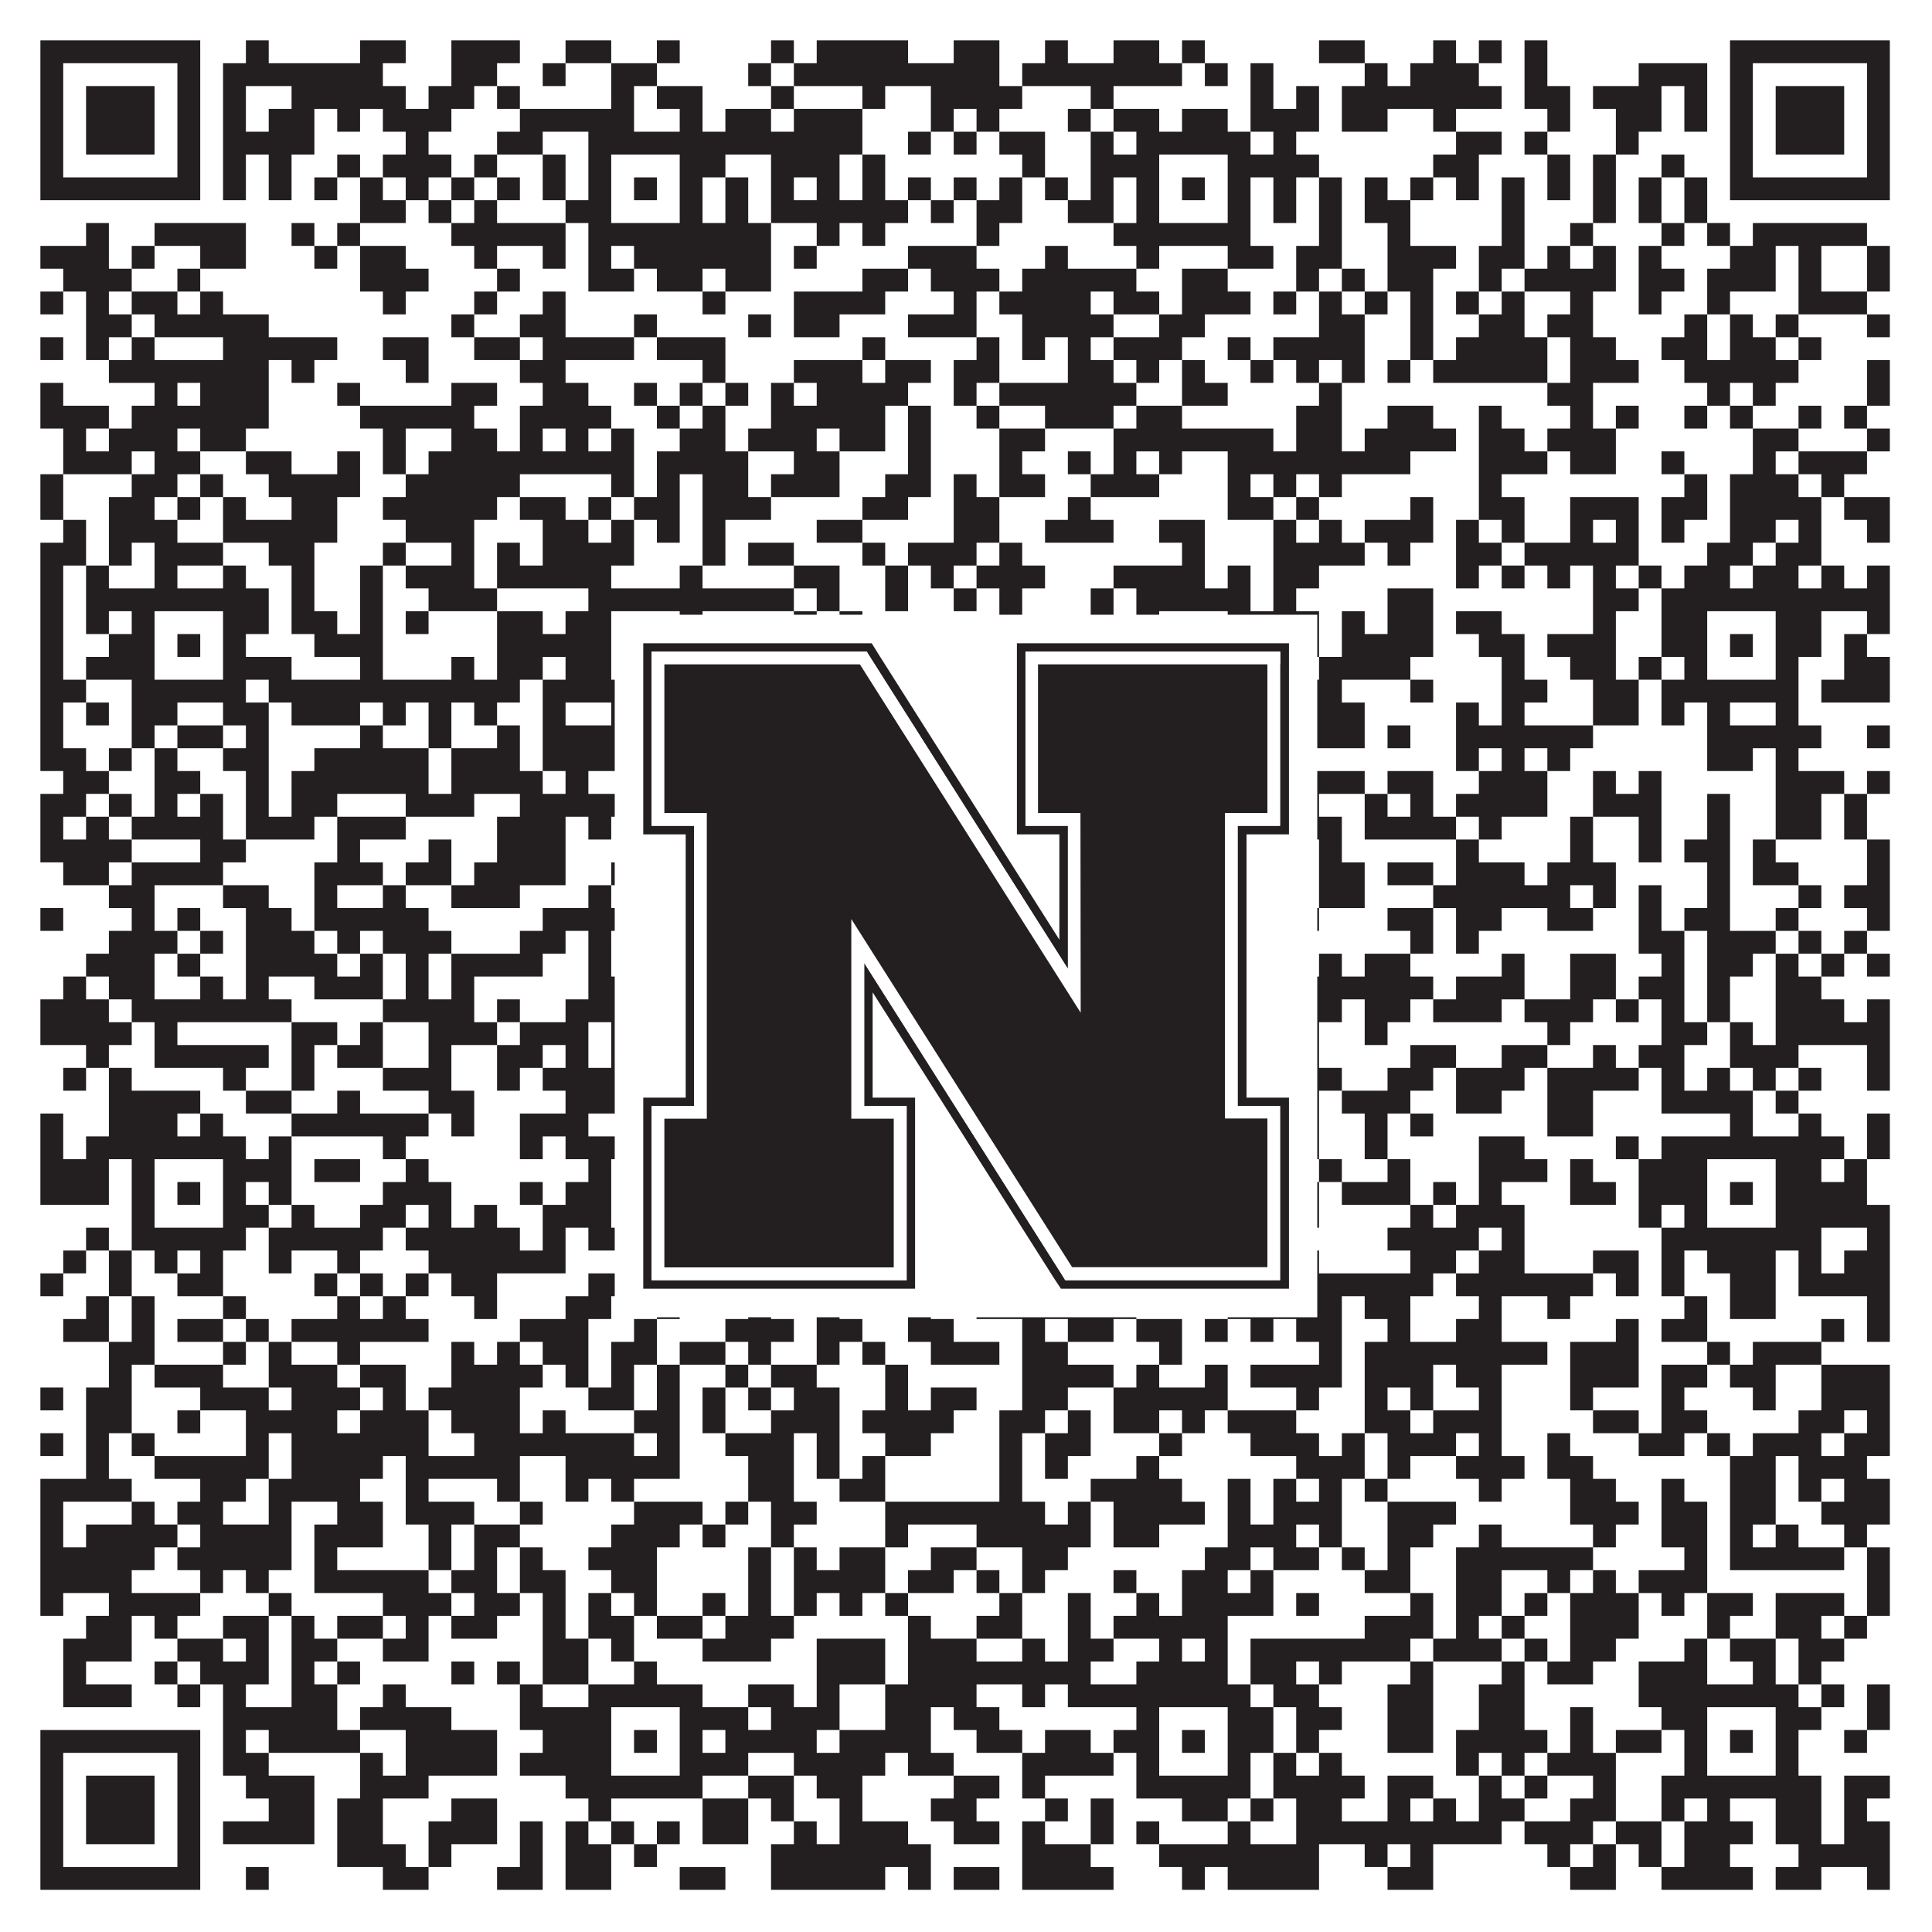
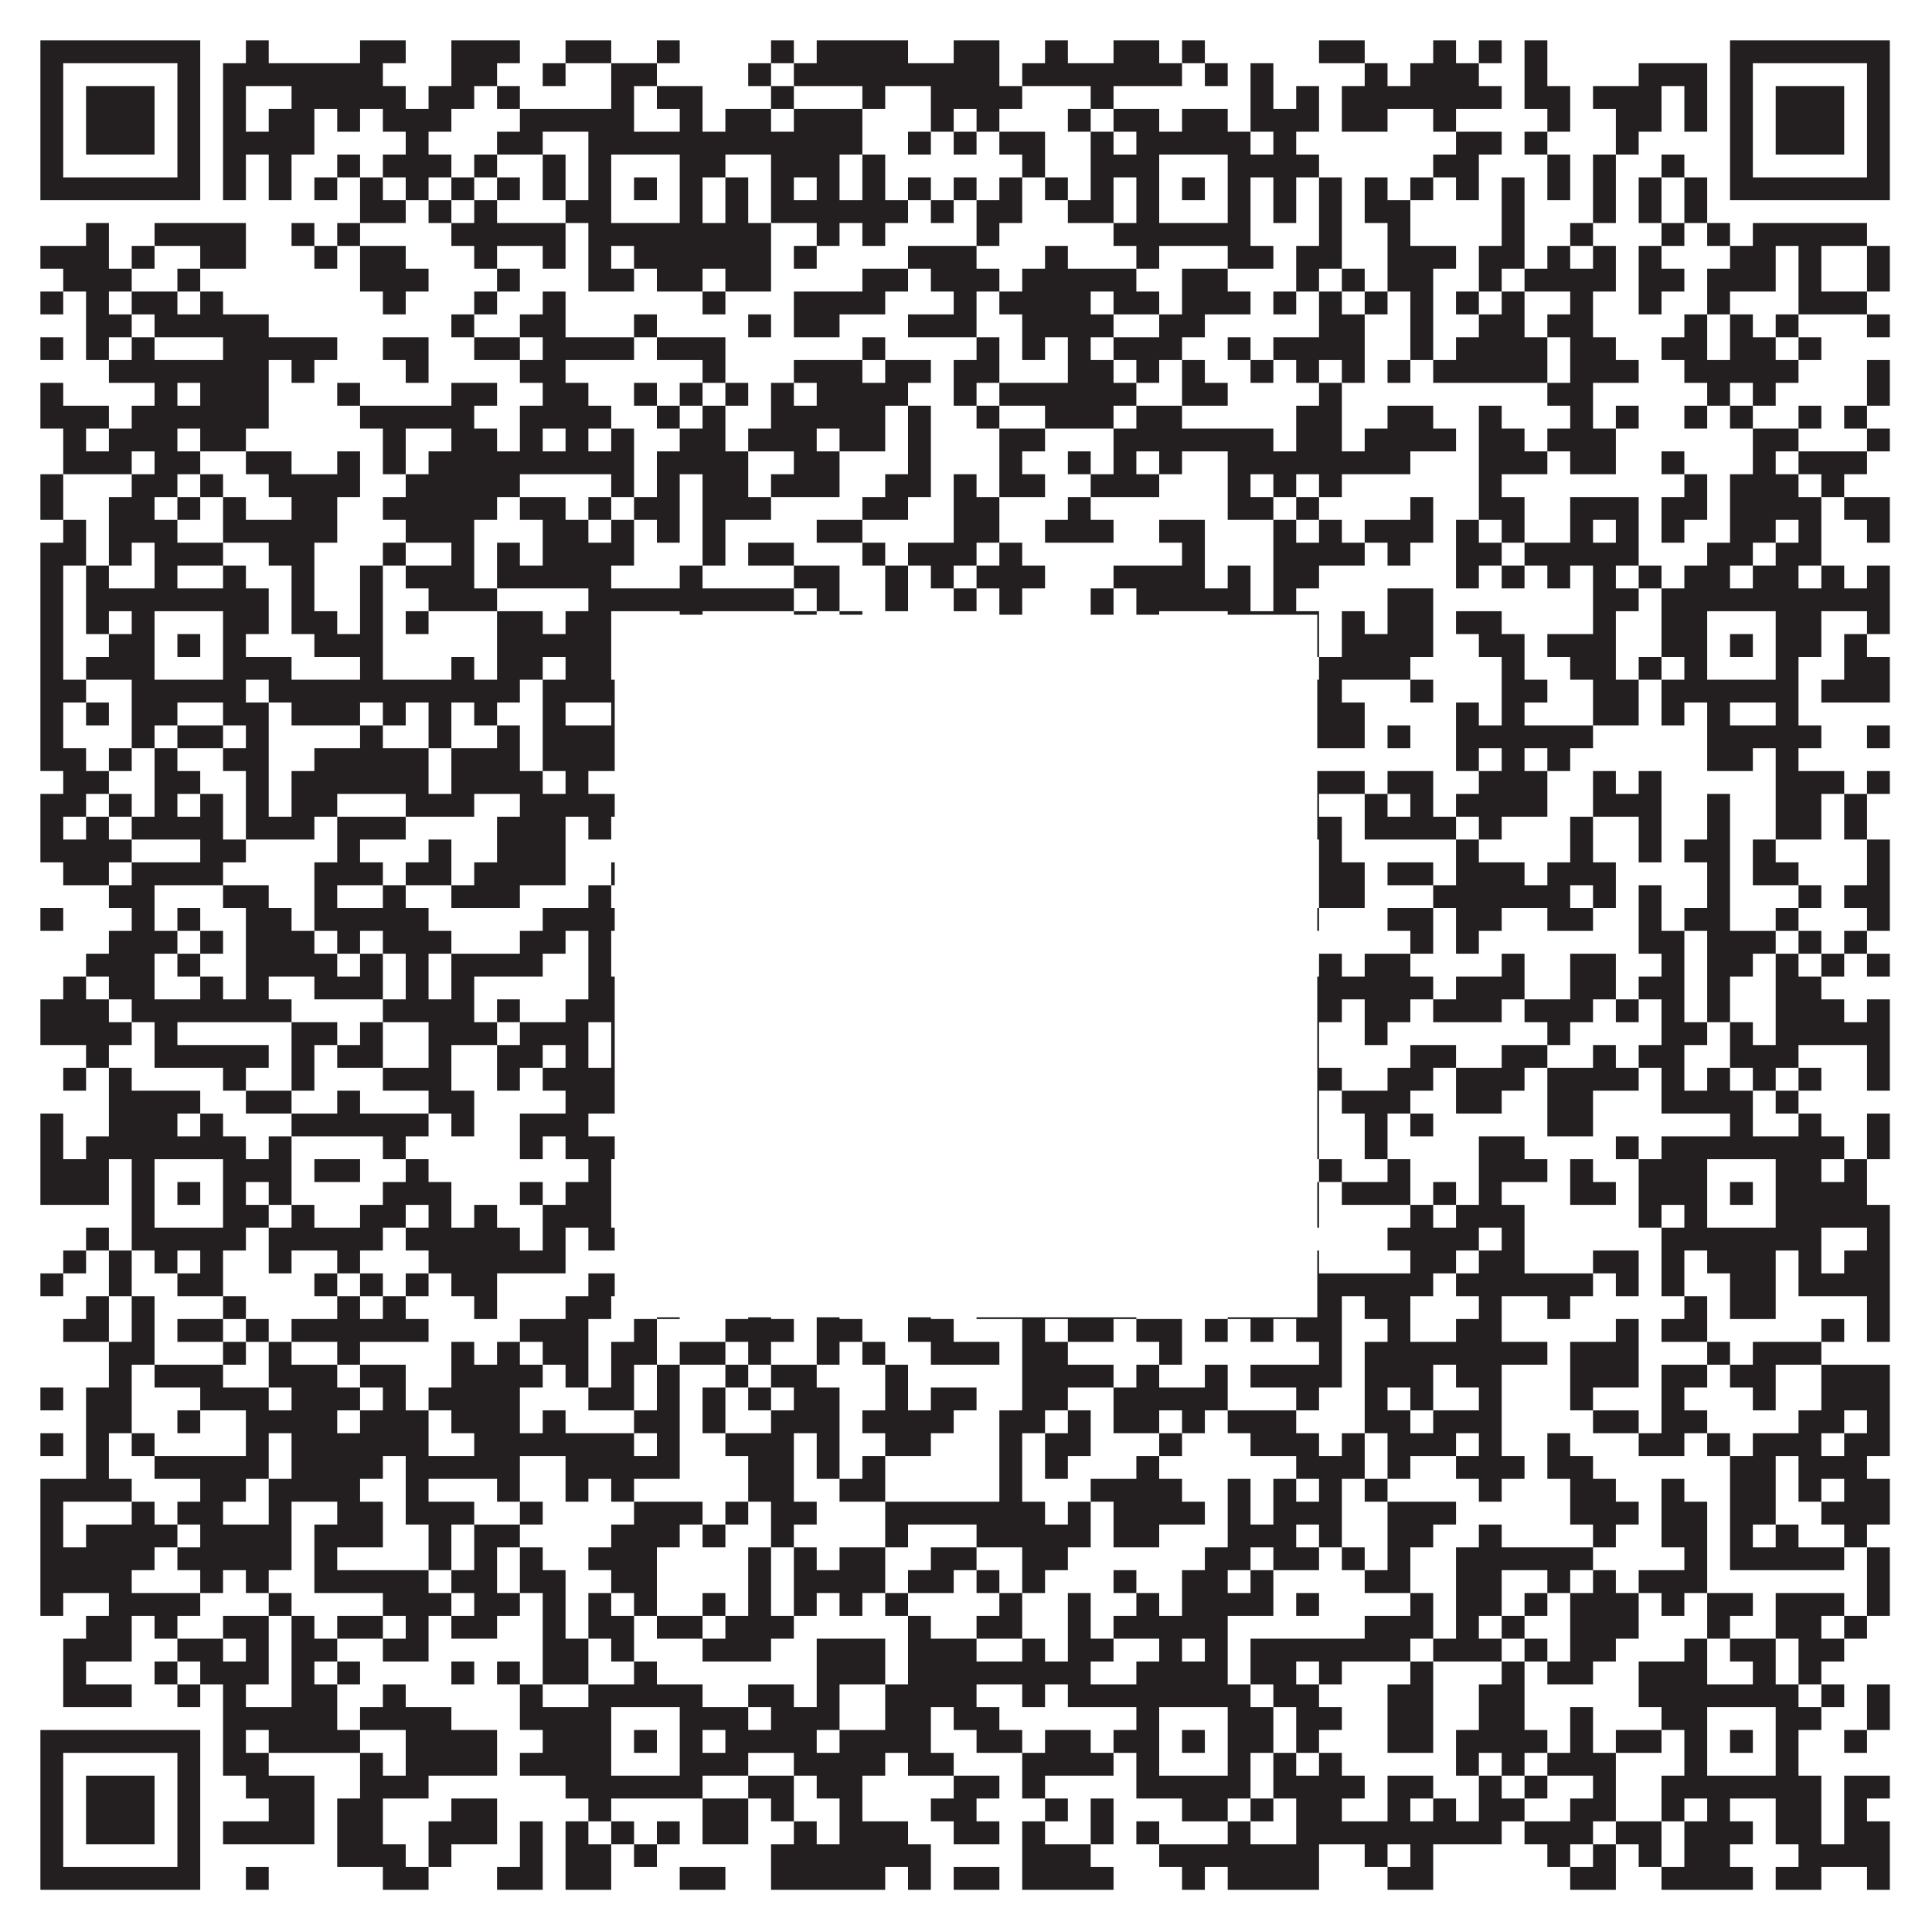
<svg xmlns="http://www.w3.org/2000/svg" version="1.1" width="1100px" height="1100px" viewBox="0 0 1100 1100">
-   <rect x="0" y="0" width="1100" height="1100" fill="#ffffff" fill-opacity="1" />
  <path fill="#231f20" fill-opacity="1" d="M23,23L114,23L114,36L23,36ZM140,23L153,23L153,36L140,36ZM205,23L231,23L231,36L205,36ZM257,23L296,23L296,36L257,36ZM322,23L348,23L348,36L322,36ZM374,23L387,23L387,36L374,36ZM439,23L452,23L452,36L439,36ZM465,23L517,23L517,36L465,36ZM543,23L569,23L569,36L543,36ZM595,23L608,23L608,36L595,36ZM634,23L660,23L660,36L634,36ZM673,23L686,23L686,36L673,36ZM751,23L777,23L777,36L751,36ZM816,23L829,23L829,36L816,36ZM842,23L855,23L855,36L842,36ZM868,23L881,23L881,36L868,36ZM985,23L1076,23L1076,36L985,36ZM23,36L36,36L36,49L23,49ZM101,36L114,36L114,49L101,49ZM127,36L218,36L218,49L127,49ZM257,36L283,36L283,49L257,49ZM309,36L322,36L322,49L309,49ZM348,36L374,36L374,49L348,49ZM426,36L439,36L439,49L426,49ZM452,36L569,36L569,49L452,49ZM582,36L673,36L673,49L582,49ZM686,36L699,36L699,49L686,49ZM712,36L725,36L725,49L712,49ZM777,36L790,36L790,49L777,49ZM803,36L842,36L842,49L803,49ZM868,36L881,36L881,49L868,49ZM933,36L972,36L972,49L933,49ZM985,36L998,36L998,49L985,49ZM1063,36L1076,36L1076,49L1063,49ZM23,49L36,49L36,62L23,62ZM49,49L88,49L88,62L49,62ZM101,49L114,49L114,62L101,62ZM127,49L140,49L140,62L127,62ZM166,49L231,49L231,62L166,62ZM244,49L270,49L270,62L244,62ZM283,49L296,49L296,62L283,62ZM348,49L361,49L361,62L348,62ZM374,49L400,49L400,62L374,62ZM439,49L452,49L452,62L439,62ZM491,49L504,49L504,62L491,62ZM530,49L582,49L582,62L530,62ZM621,49L634,49L634,62L621,62ZM712,49L725,49L725,62L712,62ZM738,49L751,49L751,62L738,62ZM764,49L855,49L855,62L764,62ZM868,49L894,49L894,62L868,62ZM907,49L946,49L946,62L907,62ZM959,49L972,49L972,62L959,62ZM985,49L998,49L998,62L985,62ZM1011,49L1050,49L1050,62L1011,62ZM1063,49L1076,49L1076,62L1063,62ZM23,62L36,62L36,75L23,75ZM49,62L88,62L88,75L49,75ZM101,62L114,62L114,75L101,75ZM127,62L140,62L140,75L127,75ZM153,62L179,62L179,75L153,75ZM192,62L205,62L205,75L192,75ZM218,62L257,62L257,75L218,75ZM296,62L361,62L361,75L296,75ZM387,62L400,62L400,75L387,75ZM413,62L439,62L439,75L413,75ZM452,62L491,62L491,75L452,75ZM530,62L543,62L543,75L530,75ZM556,62L569,62L569,75L556,75ZM608,62L621,62L621,75L608,75ZM634,62L660,62L660,75L634,75ZM673,62L699,62L699,75L673,75ZM712,62L751,62L751,75L712,75ZM764,62L790,62L790,75L764,75ZM816,62L829,62L829,75L816,75ZM881,62L894,62L894,75L881,75ZM920,62L946,62L946,75L920,75ZM959,62L972,62L972,75L959,75ZM985,62L998,62L998,75L985,75ZM1011,62L1050,62L1050,75L1011,75ZM1063,62L1076,62L1076,75L1063,75ZM23,75L36,75L36,88L23,88ZM49,75L88,75L88,88L49,88ZM101,75L114,75L114,88L101,88ZM127,75L179,75L179,88L127,88ZM231,75L244,75L244,88L231,88ZM283,75L309,75L309,88L283,88ZM335,75L491,75L491,88L335,88ZM517,75L530,75L530,88L517,88ZM543,75L556,75L556,88L543,88ZM569,75L595,75L595,88L569,88ZM621,75L634,75L634,88L621,88ZM647,75L712,75L712,88L647,88ZM725,75L738,75L738,88L725,88ZM829,75L855,75L855,88L829,88ZM868,75L881,75L881,88L868,88ZM920,75L933,75L933,88L920,88ZM985,75L998,75L998,88L985,88ZM1011,75L1050,75L1050,88L1011,88ZM1063,75L1076,75L1076,88L1063,88ZM23,88L36,88L36,101L23,101ZM101,88L114,88L114,101L101,101ZM127,88L140,88L140,101L127,101ZM153,88L166,88L166,101L153,101ZM192,88L205,88L205,101L192,101ZM218,88L257,88L257,101L218,101ZM270,88L283,88L283,101L270,101ZM309,88L322,88L322,101L309,101ZM335,88L348,88L348,101L335,101ZM387,88L413,88L413,101L387,101ZM439,88L478,88L478,101L439,101ZM491,88L504,88L504,101L491,101ZM582,88L595,88L595,101L582,101ZM621,88L660,88L660,101L621,101ZM699,88L751,88L751,101L699,101ZM816,88L842,88L842,101L816,101ZM881,88L894,88L894,101L881,101ZM907,88L920,88L920,101L907,101ZM946,88L959,88L959,101L946,101ZM985,88L998,88L998,101L985,101ZM1063,88L1076,88L1076,101L1063,101ZM23,101L114,101L114,114L23,114ZM127,101L140,101L140,114L127,114ZM153,101L166,101L166,114L153,114ZM179,101L192,101L192,114L179,114ZM205,101L218,101L218,114L205,114ZM231,101L244,101L244,114L231,114ZM257,101L270,101L270,114L257,114ZM283,101L296,101L296,114L283,114ZM309,101L322,101L322,114L309,114ZM335,101L348,101L348,114L335,114ZM361,101L374,101L374,114L361,114ZM387,101L400,101L400,114L387,114ZM413,101L426,101L426,114L413,114ZM439,101L452,101L452,114L439,114ZM465,101L478,101L478,114L465,114ZM491,101L504,101L504,114L491,114ZM517,101L530,101L530,114L517,114ZM543,101L556,101L556,114L543,114ZM569,101L582,101L582,114L569,114ZM595,101L608,101L608,114L595,114ZM621,101L634,101L634,114L621,114ZM647,101L660,101L660,114L647,114ZM673,101L686,101L686,114L673,114ZM699,101L712,101L712,114L699,114ZM725,101L738,101L738,114L725,114ZM751,101L764,101L764,114L751,114ZM777,101L790,101L790,114L777,114ZM803,101L816,101L816,114L803,114ZM829,101L842,101L842,114L829,114ZM855,101L868,101L868,114L855,114ZM881,101L894,101L894,114L881,114ZM907,101L920,101L920,114L907,114ZM933,101L946,101L946,114L933,114ZM959,101L972,101L972,114L959,114ZM985,101L1076,101L1076,114L985,114ZM205,114L231,114L231,127L205,127ZM244,114L257,114L257,127L244,127ZM270,114L283,114L283,127L270,127ZM322,114L348,114L348,127L322,127ZM387,114L400,114L400,127L387,127ZM413,114L426,114L426,127L413,127ZM439,114L517,114L517,127L439,127ZM530,114L543,114L543,127L530,127ZM556,114L582,114L582,127L556,127ZM608,114L634,114L634,127L608,127ZM647,114L660,114L660,127L647,127ZM699,114L712,114L712,127L699,127ZM725,114L738,114L738,127L725,127ZM751,114L764,114L764,127L751,127ZM777,114L803,114L803,127L777,127ZM855,114L868,114L868,127L855,127ZM907,114L920,114L920,127L907,127ZM933,114L946,114L946,127L933,127ZM959,114L972,114L972,127L959,127ZM49,127L62,127L62,140L49,140ZM88,127L140,127L140,140L88,140ZM166,127L179,127L179,140L166,140ZM192,127L205,127L205,140L192,140ZM257,127L322,127L322,140L257,140ZM335,127L439,127L439,140L335,140ZM465,127L478,127L478,140L465,140ZM491,127L504,127L504,140L491,140ZM556,127L569,127L569,140L556,140ZM634,127L712,127L712,140L634,140ZM751,127L764,127L764,140L751,140ZM790,127L803,127L803,140L790,140ZM855,127L868,127L868,140L855,140ZM894,127L907,127L907,140L894,140ZM946,127L959,127L959,140L946,140ZM972,127L985,127L985,140L972,140ZM998,127L1063,127L1063,140L998,140ZM23,140L62,140L62,153L23,153ZM75,140L88,140L88,153L75,153ZM114,140L140,140L140,153L114,153ZM179,140L192,140L192,153L179,153ZM205,140L231,140L231,153L205,153ZM270,140L283,140L283,153L270,153ZM309,140L322,140L322,153L309,153ZM335,140L348,140L348,153L335,153ZM361,140L439,140L439,153L361,153ZM452,140L465,140L465,153L452,153ZM517,140L556,140L556,153L517,153ZM595,140L608,140L608,153L595,153ZM647,140L660,140L660,153L647,153ZM699,140L725,140L725,153L699,153ZM738,140L764,140L764,153L738,153ZM790,140L829,140L829,153L790,153ZM842,140L868,140L868,153L842,153ZM881,140L894,140L894,153L881,153ZM907,140L920,140L920,153L907,153ZM933,140L946,140L946,153L933,153ZM985,140L1011,140L1011,153L985,153ZM1024,140L1037,140L1037,153L1024,153ZM1063,140L1076,140L1076,153L1063,153ZM36,153L75,153L75,166L36,166ZM101,153L114,153L114,166L101,166ZM205,153L244,153L244,166L205,166ZM283,153L296,153L296,166L283,166ZM335,153L361,153L361,166L335,166ZM374,153L400,153L400,166L374,166ZM413,153L439,153L439,166L413,166ZM491,153L517,153L517,166L491,166ZM530,153L569,153L569,166L530,166ZM582,153L647,153L647,166L582,166ZM673,153L699,153L699,166L673,166ZM738,153L751,153L751,166L738,166ZM764,153L777,153L777,166L764,166ZM790,153L816,153L816,166L790,166ZM842,153L855,153L855,166L842,166ZM868,153L920,153L920,166L868,166ZM933,153L959,153L959,166L933,166ZM972,153L1011,153L1011,166L972,166ZM1024,153L1037,153L1037,166L1024,166ZM1063,153L1076,153L1076,166L1063,166ZM23,166L36,166L36,179L23,179ZM49,166L62,166L62,179L49,179ZM75,166L101,166L101,179L75,179ZM114,166L127,166L127,179L114,179ZM218,166L231,166L231,179L218,179ZM270,166L283,166L283,179L270,179ZM309,166L322,166L322,179L309,179ZM400,166L413,166L413,179L400,179ZM452,166L504,166L504,179L452,179ZM543,166L556,166L556,179L543,179ZM569,166L621,166L621,179L569,179ZM634,166L660,166L660,179L634,179ZM673,166L712,166L712,179L673,179ZM725,166L738,166L738,179L725,179ZM751,166L764,166L764,179L751,179ZM777,166L790,166L790,179L777,179ZM803,166L816,166L816,179L803,179ZM829,166L842,166L842,179L829,179ZM855,166L868,166L868,179L855,179ZM894,166L907,166L907,179L894,179ZM933,166L946,166L946,179L933,179ZM972,166L985,166L985,179L972,179ZM1024,166L1063,166L1063,179L1024,179ZM49,179L75,179L75,192L49,192ZM88,179L153,179L153,192L88,192ZM257,179L270,179L270,192L257,192ZM296,179L322,179L322,192L296,192ZM361,179L374,179L374,192L361,192ZM426,179L439,179L439,192L426,192ZM452,179L478,179L478,192L452,192ZM517,179L556,179L556,192L517,192ZM582,179L634,179L634,192L582,192ZM660,179L686,179L686,192L660,192ZM751,179L777,179L777,192L751,192ZM803,179L816,179L816,192L803,192ZM842,179L868,179L868,192L842,192ZM881,179L907,179L907,192L881,192ZM959,179L972,179L972,192L959,192ZM985,179L998,179L998,192L985,192ZM1011,179L1024,179L1024,192L1011,192ZM1063,179L1076,179L1076,192L1063,192ZM23,192L36,192L36,205L23,205ZM49,192L62,192L62,205L49,205ZM75,192L88,192L88,205L75,205ZM127,192L192,192L192,205L127,205ZM218,192L244,192L244,205L218,205ZM270,192L296,192L296,205L270,205ZM309,192L361,192L361,205L309,205ZM374,192L413,192L413,205L374,205ZM491,192L504,192L504,205L491,205ZM556,192L569,192L569,205L556,205ZM582,192L595,192L595,205L582,205ZM608,192L621,192L621,205L608,205ZM634,192L673,192L673,205L634,205ZM699,192L712,192L712,205L699,205ZM725,192L777,192L777,205L725,205ZM803,192L816,192L816,205L803,205ZM829,192L881,192L881,205L829,205ZM894,192L920,192L920,205L894,205ZM946,192L972,192L972,205L946,205ZM985,192L1011,192L1011,205L985,205ZM1024,192L1037,192L1037,205L1024,205ZM62,205L153,205L153,218L62,218ZM166,205L179,205L179,218L166,218ZM231,205L244,205L244,218L231,218ZM296,205L322,205L322,218L296,218ZM400,205L413,205L413,218L400,218ZM452,205L491,205L491,218L452,218ZM504,205L530,205L530,218L504,218ZM543,205L569,205L569,218L543,218ZM608,205L634,205L634,218L608,218ZM647,205L660,205L660,218L647,218ZM673,205L686,205L686,218L673,218ZM712,205L725,205L725,218L712,218ZM738,205L751,205L751,218L738,218ZM764,205L777,205L777,218L764,218ZM790,205L803,205L803,218L790,218ZM816,205L881,205L881,218L816,218ZM894,205L933,205L933,218L894,218ZM959,205L1024,205L1024,218L959,218ZM1063,205L1076,205L1076,218L1063,218ZM23,218L36,218L36,231L23,231ZM88,218L101,218L101,231L88,231ZM114,218L153,218L153,231L114,231ZM192,218L205,218L205,231L192,231ZM257,218L283,218L283,231L257,231ZM309,218L335,218L335,231L309,231ZM361,218L374,218L374,231L361,231ZM387,218L400,218L400,231L387,231ZM413,218L426,218L426,231L413,231ZM439,218L452,218L452,231L439,231ZM465,218L517,218L517,231L465,231ZM543,218L556,218L556,231L543,231ZM569,218L647,218L647,231L569,231ZM673,218L699,218L699,231L673,231ZM751,218L764,218L764,231L751,231ZM881,218L907,218L907,231L881,231ZM972,218L985,218L985,231L972,231ZM998,218L1011,218L1011,231L998,231ZM1063,218L1076,218L1076,231L1063,231ZM23,231L62,231L62,244L23,244ZM75,231L153,231L153,244L75,244ZM205,231L270,231L270,244L205,244ZM296,231L348,231L348,244L296,244ZM374,231L387,231L387,244L374,244ZM400,231L413,231L413,244L400,244ZM439,231L504,231L504,244L439,244ZM517,231L530,231L530,244L517,244ZM556,231L569,231L569,244L556,244ZM595,231L634,231L634,244L595,244ZM647,231L673,231L673,244L647,244ZM738,231L764,231L764,244L738,244ZM790,231L816,231L816,244L790,244ZM842,231L855,231L855,244L842,244ZM894,231L907,231L907,244L894,244ZM920,231L933,231L933,244L920,244ZM959,231L972,231L972,244L959,244ZM985,231L998,231L998,244L985,244ZM1024,231L1037,231L1037,244L1024,244ZM1050,231L1063,231L1063,244L1050,244ZM36,244L49,244L49,257L36,257ZM62,244L101,244L101,257L62,257ZM114,244L140,244L140,257L114,257ZM218,244L231,244L231,257L218,257ZM257,244L283,244L283,257L257,257ZM296,244L309,244L309,257L296,257ZM322,244L335,244L335,257L322,257ZM348,244L361,244L361,257L348,257ZM387,244L413,244L413,257L387,257ZM426,244L465,244L465,257L426,257ZM478,244L504,244L504,257L478,257ZM517,244L530,244L530,257L517,257ZM569,244L595,244L595,257L569,257ZM634,244L725,244L725,257L634,257ZM738,244L764,244L764,257L738,257ZM777,244L829,244L829,257L777,257ZM842,244L868,244L868,257L842,257ZM881,244L920,244L920,257L881,257ZM998,244L1024,244L1024,257L998,257ZM1063,244L1076,244L1076,257L1063,257ZM36,257L75,257L75,270L36,270ZM88,257L114,257L114,270L88,270ZM140,257L166,257L166,270L140,270ZM192,257L205,257L205,270L192,270ZM218,257L231,257L231,270L218,270ZM244,257L361,257L361,270L244,270ZM374,257L426,257L426,270L374,270ZM452,257L478,257L478,270L452,270ZM517,257L530,257L530,270L517,270ZM569,257L582,257L582,270L569,270ZM608,257L621,257L621,270L608,270ZM634,257L647,257L647,270L634,270ZM660,257L673,257L673,270L660,270ZM699,257L803,257L803,270L699,270ZM842,257L881,257L881,270L842,270ZM894,257L920,257L920,270L894,270ZM946,257L959,257L959,270L946,270ZM998,257L1011,257L1011,270L998,270ZM1024,257L1063,257L1063,270L1024,270ZM23,270L36,270L36,283L23,283ZM75,270L101,270L101,283L75,283ZM114,270L127,270L127,283L114,283ZM153,270L205,270L205,283L153,283ZM231,270L296,270L296,283L231,283ZM348,270L361,270L361,283L348,283ZM374,270L387,270L387,283L374,283ZM400,270L426,270L426,283L400,283ZM439,270L478,270L478,283L439,283ZM504,270L530,270L530,283L504,283ZM543,270L556,270L556,283L543,283ZM569,270L595,270L595,283L569,283ZM621,270L660,270L660,283L621,283ZM699,270L712,270L712,283L699,283ZM725,270L738,270L738,283L725,283ZM751,270L764,270L764,283L751,283ZM842,270L855,270L855,283L842,283ZM959,270L972,270L972,283L959,283ZM985,270L1024,270L1024,283L985,283ZM1037,270L1050,270L1050,283L1037,283ZM23,283L36,283L36,296L23,296ZM62,283L88,283L88,296L62,296ZM101,283L114,283L114,296L101,296ZM127,283L140,283L140,296L127,296ZM166,283L192,283L192,296L166,296ZM218,283L283,283L283,296L218,296ZM296,283L322,283L322,296L296,296ZM335,283L348,283L348,296L335,296ZM361,283L387,283L387,296L361,296ZM400,283L439,283L439,296L400,296ZM491,283L517,283L517,296L491,296ZM543,283L569,283L569,296L543,296ZM608,283L621,283L621,296L608,296ZM699,283L725,283L725,296L699,296ZM738,283L751,283L751,296L738,296ZM803,283L816,283L816,296L803,296ZM842,283L868,283L868,296L842,296ZM894,283L933,283L933,296L894,296ZM946,283L972,283L972,296L946,296ZM985,283L1037,283L1037,296L985,296ZM1050,283L1076,283L1076,296L1050,296ZM36,296L49,296L49,309L36,309ZM62,296L101,296L101,309L62,309ZM127,296L192,296L192,309L127,309ZM231,296L270,296L270,309L231,309ZM309,296L335,296L335,309L309,309ZM348,296L361,296L361,309L348,309ZM374,296L387,296L387,309L374,309ZM400,296L413,296L413,309L400,309ZM465,296L491,296L491,309L465,309ZM543,296L569,296L569,309L543,309ZM595,296L634,296L634,309L595,309ZM660,296L686,296L686,309L660,309ZM725,296L738,296L738,309L725,309ZM751,296L764,296L764,309L751,309ZM777,296L816,296L816,309L777,309ZM829,296L842,296L842,309L829,309ZM855,296L868,296L868,309L855,309ZM894,296L907,296L907,309L894,309ZM920,296L933,296L933,309L920,309ZM946,296L959,296L959,309L946,309ZM985,296L1011,296L1011,309L985,309ZM1024,296L1037,296L1037,309L1024,309ZM1063,296L1076,296L1076,309L1063,309ZM23,309L49,309L49,322L23,322ZM62,309L75,309L75,322L62,322ZM88,309L127,309L127,322L88,322ZM153,309L179,309L179,322L153,322ZM218,309L231,309L231,322L218,322ZM257,309L270,309L270,322L257,322ZM283,309L296,309L296,322L283,322ZM309,309L361,309L361,322L309,322ZM400,309L413,309L413,322L400,322ZM426,309L452,309L452,322L426,322ZM491,309L504,309L504,322L491,322ZM517,309L556,309L556,322L517,322ZM569,309L582,309L582,322L569,322ZM673,309L686,309L686,322L673,322ZM725,309L777,309L777,322L725,322ZM790,309L803,309L803,322L790,322ZM829,309L855,309L855,322L829,322ZM868,309L933,309L933,322L868,322ZM972,309L998,309L998,322L972,322ZM1011,309L1037,309L1037,322L1011,322ZM23,322L36,322L36,335L23,335ZM49,322L62,322L62,335L49,335ZM88,322L101,322L101,335L88,335ZM127,322L140,322L140,335L127,335ZM166,322L179,322L179,335L166,335ZM205,322L218,322L218,335L205,335ZM231,322L270,322L270,335L231,335ZM283,322L348,322L348,335L283,335ZM387,322L400,322L400,335L387,335ZM452,322L478,322L478,335L452,335ZM504,322L517,322L517,335L504,335ZM530,322L543,322L543,335L530,335ZM556,322L595,322L595,335L556,335ZM634,322L686,322L686,335L634,335ZM699,322L712,322L712,335L699,335ZM725,322L751,322L751,335L725,335ZM829,322L842,322L842,335L829,335ZM855,322L868,322L868,335L855,335ZM881,322L894,322L894,335L881,335ZM907,322L920,322L920,335L907,335ZM933,322L946,322L946,335L933,335ZM959,322L985,322L985,335L959,335ZM998,322L1024,322L1024,335L998,335ZM1037,322L1050,322L1050,335L1037,335ZM1063,322L1076,322L1076,335L1063,335ZM23,335L36,335L36,348L23,348ZM49,335L153,335L153,348L49,348ZM166,335L179,335L179,348L166,348ZM205,335L218,335L218,348L205,348ZM244,335L283,335L283,348L244,348ZM335,335L452,335L452,348L335,348ZM465,335L478,335L478,348L465,348ZM504,335L517,335L517,348L504,348ZM543,335L556,335L556,348L543,348ZM569,335L582,335L582,348L569,348ZM621,335L634,335L634,348L621,348ZM647,335L712,335L712,348L647,348ZM725,335L738,335L738,348L725,348ZM790,335L816,335L816,348L790,348ZM907,335L933,335L933,348L907,348ZM946,335L1076,335L1076,348L946,348ZM23,348L36,348L36,361L23,361ZM49,348L62,348L62,361L49,361ZM75,348L88,348L88,361L75,361ZM127,348L153,348L153,361L127,361ZM166,348L192,348L192,361L166,361ZM205,348L218,348L218,361L205,361ZM231,348L244,348L244,361L231,361ZM283,348L309,348L309,361L283,361ZM322,348L348,348L348,361L322,361ZM387,348L400,348L400,361L387,361ZM452,348L465,348L465,361L452,361ZM478,348L491,348L491,361L478,361ZM569,348L582,348L582,361L569,361ZM621,348L634,348L634,361L621,361ZM647,348L660,348L660,361L647,361ZM699,348L751,348L751,361L699,361ZM764,348L777,348L777,361L764,361ZM790,348L816,348L816,361L790,361ZM829,348L855,348L855,361L829,361ZM907,348L920,348L920,361L907,361ZM946,348L972,348L972,361L946,361ZM1011,348L1037,348L1037,361L1011,361ZM1063,348L1076,348L1076,361L1063,361ZM23,361L36,361L36,374L23,374ZM62,361L88,361L88,374L62,374ZM101,361L114,361L114,374L101,374ZM127,361L140,361L140,374L127,374ZM179,361L218,361L218,374L179,374ZM283,361L348,361L348,374L283,374ZM361,361L374,361L374,374L361,374ZM387,361L413,361L413,374L387,374ZM426,361L452,361L452,374L426,374ZM517,361L543,361L543,374L517,374ZM556,361L582,361L582,374L556,374ZM595,361L608,361L608,374L595,374ZM621,361L660,361L660,374L621,374ZM673,361L686,361L686,374L673,374ZM699,361L725,361L725,374L699,374ZM738,361L751,361L751,374L738,374ZM764,361L816,361L816,374L764,374ZM842,361L868,361L868,374L842,374ZM881,361L920,361L920,374L881,374ZM946,361L972,361L972,374L946,374ZM985,361L998,361L998,374L985,374ZM1011,361L1037,361L1037,374L1011,374ZM1050,361L1063,361L1063,374L1050,374ZM23,374L36,374L36,387L23,387ZM49,374L88,374L88,387L49,387ZM127,374L166,374L166,387L127,387ZM205,374L218,374L218,387L205,387ZM257,374L270,374L270,387L257,387ZM283,374L309,374L309,387L283,387ZM322,374L348,374L348,387L322,387ZM387,374L400,374L400,387L387,387ZM413,374L426,374L426,387L413,387ZM439,374L465,374L465,387L439,387ZM478,374L491,374L491,387L478,387ZM504,374L517,374L517,387L504,387ZM582,374L595,374L595,387L582,387ZM647,374L660,374L660,387L647,387ZM699,374L712,374L712,387L699,387ZM725,374L738,374L738,387L725,387ZM751,374L803,374L803,387L751,387ZM855,374L868,374L868,387L855,387ZM894,374L920,374L920,387L894,387ZM933,374L946,374L946,387L933,387ZM959,374L972,374L972,387L959,387ZM1011,374L1024,374L1024,387L1011,387ZM1050,374L1076,374L1076,387L1050,387ZM23,387L49,387L49,400L23,400ZM75,387L140,387L140,400L75,400ZM153,387L296,387L296,400L153,400ZM309,387L400,387L400,400L309,400ZM426,387L439,387L439,400L426,400ZM452,387L465,387L465,400L452,400ZM491,387L504,387L504,400L491,400ZM582,387L608,387L608,400L582,400ZM621,387L634,387L634,400L621,400ZM647,387L764,387L764,400L647,400ZM803,387L816,387L816,400L803,400ZM855,387L881,387L881,400L855,400ZM907,387L933,387L933,400L907,400ZM946,387L1024,387L1024,400L946,400ZM1037,387L1076,387L1076,400L1037,400ZM23,400L36,400L36,413L23,413ZM49,400L62,400L62,413L49,413ZM75,400L101,400L101,413L75,413ZM127,400L153,400L153,413L127,413ZM166,400L205,400L205,413L166,413ZM218,400L231,400L231,413L218,413ZM244,400L257,400L257,413L244,413ZM270,400L283,400L283,413L270,413ZM309,400L322,400L322,413L309,413ZM348,400L374,400L374,413L348,413ZM400,400L413,400L413,413L400,413ZM478,400L491,400L491,413L478,413ZM504,400L530,400L530,413L504,413ZM569,400L595,400L595,413L569,413ZM608,400L621,400L621,413L608,413ZM634,400L699,400L699,413L634,413ZM712,400L725,400L725,413L712,413ZM738,400L777,400L777,413L738,413ZM829,400L842,400L842,413L829,413ZM855,400L868,400L868,413L855,413ZM907,400L933,400L933,413L907,413ZM946,400L959,400L959,413L946,413ZM972,400L985,400L985,413L972,413ZM1011,400L1024,400L1024,413L1011,413ZM23,413L36,413L36,426L23,426ZM75,413L88,413L88,426L75,426ZM101,413L127,413L127,426L101,426ZM140,413L153,413L153,426L140,426ZM205,413L218,413L218,426L205,426ZM244,413L257,413L257,426L244,426ZM283,413L296,413L296,426L283,426ZM309,413L361,413L361,426L309,426ZM426,413L439,413L439,426L426,426ZM452,413L465,413L465,426L452,426ZM504,413L530,413L530,426L504,426ZM569,413L582,413L582,426L569,426ZM595,413L634,413L634,426L595,426ZM647,413L660,413L660,426L647,426ZM673,413L712,413L712,426L673,426ZM725,413L777,413L777,426L725,426ZM790,413L803,413L803,426L790,426ZM829,413L907,413L907,426L829,426ZM972,413L1037,413L1037,426L972,426ZM1063,413L1076,413L1076,426L1063,426ZM23,426L49,426L49,439L23,439ZM62,426L75,426L75,439L62,439ZM88,426L101,426L101,439L88,439ZM127,426L153,426L153,439L127,439ZM179,426L244,426L244,439L179,439ZM257,426L296,426L296,439L257,439ZM309,426L413,426L413,439L309,439ZM426,426L452,426L452,439L426,439ZM465,426L491,426L491,439L465,439ZM543,426L556,426L556,439L543,439ZM582,426L608,426L608,439L582,439ZM621,426L634,426L634,439L621,439ZM699,426L712,426L712,439L699,439ZM829,426L842,426L842,439L829,439ZM855,426L868,426L868,439L855,439ZM881,426L894,426L894,439L881,439ZM972,426L998,426L998,439L972,439ZM1011,426L1024,426L1024,439L1011,439ZM36,439L62,439L62,452L36,452ZM88,439L114,439L114,452L88,452ZM140,439L153,439L153,452L140,452ZM166,439L244,439L244,452L166,452ZM257,439L309,439L309,452L257,452ZM322,439L335,439L335,452L322,452ZM374,439L387,439L387,452L374,452ZM413,439L426,439L426,452L413,452ZM439,439L452,439L452,452L439,452ZM478,439L504,439L504,452L478,452ZM569,439L582,439L582,452L569,452ZM608,439L621,439L621,452L608,452ZM634,439L647,439L647,452L634,452ZM673,439L686,439L686,452L673,452ZM712,439L725,439L725,452L712,452ZM738,439L777,439L777,452L738,452ZM790,439L816,439L816,452L790,452ZM842,439L881,439L881,452L842,452ZM907,439L920,439L920,452L907,452ZM933,439L946,439L946,452L933,452ZM1011,439L1050,439L1050,452L1011,452ZM1063,439L1076,439L1076,452L1063,452ZM23,452L49,452L49,465L23,465ZM62,452L75,452L75,465L62,465ZM88,452L101,452L101,465L88,465ZM114,452L127,452L127,465L114,465ZM140,452L153,452L153,465L140,465ZM166,452L192,452L192,465L166,465ZM231,452L270,452L270,465L231,465ZM296,452L374,452L374,465L296,465ZM387,452L400,452L400,465L387,465ZM413,452L426,452L426,465L413,465ZM439,452L452,452L452,465L439,465ZM465,452L621,452L621,465L465,465ZM634,452L660,452L660,465L634,465ZM673,452L712,452L712,465L673,465ZM738,452L751,452L751,465L738,465ZM777,452L790,452L790,465L777,465ZM803,452L816,452L816,465L803,465ZM829,452L881,452L881,465L829,465ZM907,452L946,452L946,465L907,465ZM972,452L985,452L985,465L972,465ZM1011,452L1037,452L1037,465L1011,465ZM1050,452L1063,452L1063,465L1050,465ZM23,465L36,465L36,478L23,478ZM49,465L62,465L62,478L49,478ZM75,465L127,465L127,478L75,478ZM140,465L179,465L179,478L140,478ZM192,465L231,465L231,478L192,478ZM283,465L322,465L322,478L283,478ZM335,465L348,465L348,478L335,478ZM361,465L374,465L374,478L361,478ZM400,465L413,465L413,478L400,478ZM426,465L452,465L452,478L426,478ZM504,465L530,465L530,478L504,478ZM556,465L595,465L595,478L556,478ZM647,465L673,465L673,478L647,478ZM699,465L725,465L725,478L699,478ZM738,465L764,465L764,478L738,478ZM777,465L829,465L829,478L777,478ZM842,465L855,465L855,478L842,478ZM894,465L907,465L907,478L894,478ZM933,465L946,465L946,478L933,478ZM972,465L985,465L985,478L972,478ZM1011,465L1037,465L1037,478L1011,478ZM1050,465L1063,465L1063,478L1050,478ZM23,478L75,478L75,491L23,491ZM114,478L140,478L140,491L114,491ZM192,478L205,478L205,491L192,491ZM244,478L257,478L257,491L244,491ZM283,478L322,478L322,491L283,491ZM361,478L439,478L439,491L361,491ZM452,478L491,478L491,491L452,491ZM504,478L517,478L517,491L504,491ZM530,478L556,478L556,491L530,491ZM660,478L712,478L712,491L660,491ZM725,478L738,478L738,491L725,491ZM751,478L764,478L764,491L751,491ZM829,478L842,478L842,491L829,491ZM894,478L907,478L907,491L894,491ZM933,478L946,478L946,491L933,491ZM959,478L985,478L985,491L959,491ZM998,478L1011,478L1011,491L998,491ZM1063,478L1076,478L1076,491L1063,491ZM36,491L62,491L62,504L36,504ZM75,491L127,491L127,504L75,504ZM179,491L218,491L218,504L179,504ZM231,491L257,491L257,504L231,504ZM270,491L322,491L322,504L270,504ZM348,491L374,491L374,504L348,504ZM387,491L426,491L426,504L387,504ZM439,491L465,491L465,504L439,504ZM530,491L582,491L582,504L530,504ZM595,491L634,491L634,504L595,504ZM660,491L686,491L686,504L660,504ZM751,491L777,491L777,504L751,504ZM790,491L816,491L816,504L790,504ZM829,491L868,491L868,504L829,504ZM881,491L920,491L920,504L881,504ZM972,491L985,491L985,504L972,504ZM998,491L1024,491L1024,504L998,504ZM1063,491L1076,491L1076,504L1063,504ZM62,504L88,504L88,517L62,517ZM127,504L153,504L153,517L127,517ZM179,504L192,504L192,517L179,517ZM218,504L231,504L231,517L218,517ZM257,504L296,504L296,517L257,517ZM335,504L348,504L348,517L335,517ZM361,504L374,504L374,517L361,517ZM387,504L400,504L400,517L387,517ZM452,504L491,504L491,517L452,517ZM517,504L530,504L530,517L517,517ZM556,504L582,504L582,517L556,517ZM595,504L608,504L608,517L595,517ZM634,504L647,504L647,517L634,517ZM699,504L712,504L712,517L699,517ZM751,504L777,504L777,517L751,517ZM816,504L894,504L894,517L816,517ZM907,504L920,504L920,517L907,517ZM933,504L946,504L946,517L933,517ZM972,504L985,504L985,517L972,517ZM1024,504L1037,504L1037,517L1024,517ZM1050,504L1076,504L1076,517L1050,517ZM23,517L36,517L36,530L23,530ZM75,517L88,517L88,530L75,530ZM101,517L114,517L114,530L101,530ZM140,517L166,517L166,530L140,530ZM179,517L244,517L244,530L179,530ZM309,517L374,517L374,530L309,530ZM387,517L413,517L413,530L387,530ZM465,517L478,517L478,530L465,530ZM517,517L556,517L556,530L517,530ZM569,517L595,517L595,530L569,530ZM608,517L634,517L634,530L608,530ZM647,517L686,517L686,530L647,530ZM738,517L751,517L751,530L738,530ZM790,517L816,517L816,530L790,530ZM829,517L855,517L855,530L829,530ZM881,517L907,517L907,530L881,530ZM933,517L946,517L946,530L933,530ZM959,517L985,517L985,530L959,530ZM1011,517L1024,517L1024,530L1011,530ZM1063,517L1076,517L1076,530L1063,530ZM62,530L101,530L101,543L62,543ZM114,530L127,530L127,543L114,543ZM140,530L179,530L179,543L140,543ZM192,530L205,530L205,543L192,543ZM218,530L257,530L257,543L218,543ZM296,530L322,530L322,543L296,543ZM335,530L348,530L348,543L335,543ZM374,530L387,530L387,543L374,543ZM400,530L439,530L439,543L400,543ZM452,530L465,530L465,543L452,543ZM504,530L530,530L530,543L504,543ZM543,530L556,530L556,543L543,543ZM569,530L582,530L582,543L569,543ZM608,530L634,530L634,543L608,543ZM699,530L712,530L712,543L699,543ZM803,530L816,530L816,543L803,543ZM829,530L842,530L842,543L829,543ZM933,530L959,530L959,543L933,543ZM972,530L1011,530L1011,543L972,543ZM1024,530L1037,530L1037,543L1024,543ZM1050,530L1063,530L1063,543L1050,543ZM49,543L88,543L88,556L49,556ZM101,543L114,543L114,556L101,556ZM140,543L192,543L192,556L140,556ZM205,543L218,543L218,556L205,556ZM231,543L244,543L244,556L231,556ZM257,543L309,543L309,556L257,556ZM335,543L348,543L348,556L335,556ZM400,543L413,543L413,556L400,556ZM426,543L439,543L439,556L426,556ZM465,543L504,543L504,556L465,556ZM517,543L530,543L530,556L517,556ZM543,543L556,543L556,556L543,556ZM582,543L608,543L608,556L582,556ZM634,543L647,543L647,556L634,556ZM725,543L738,543L738,556L725,556ZM751,543L764,543L764,556L751,556ZM777,543L803,543L803,556L777,556ZM855,543L868,543L868,556L855,556ZM894,543L920,543L920,556L894,556ZM946,543L959,543L959,556L946,556ZM972,543L998,543L998,556L972,556ZM1011,543L1024,543L1024,556L1011,556ZM1037,543L1050,543L1050,556L1037,556ZM1063,543L1076,543L1076,556L1063,556ZM36,556L49,556L49,569L36,569ZM62,556L88,556L88,569L62,569ZM114,556L127,556L127,569L114,569ZM140,556L153,556L153,569L140,569ZM179,556L218,556L218,569L179,569ZM231,556L244,556L244,569L231,569ZM257,556L270,556L270,569L257,569ZM335,556L374,556L374,569L335,569ZM387,556L400,556L400,569L387,569ZM439,556L452,556L452,569L439,569ZM465,556L478,556L478,569L465,569ZM517,556L530,556L530,569L517,569ZM569,556L634,556L634,569L569,569ZM647,556L660,556L660,569L647,569ZM686,556L699,556L699,569L686,569ZM725,556L816,556L816,569L725,569ZM829,556L868,556L868,569L829,569ZM894,556L920,556L920,569L894,569ZM933,556L959,556L959,569L933,569ZM972,556L985,556L985,569L972,569ZM1011,556L1037,556L1037,569L1011,569ZM23,569L62,569L62,582L23,582ZM75,569L166,569L166,582L75,582ZM218,569L270,569L270,582L218,582ZM283,569L296,569L296,582L283,582ZM322,569L361,569L361,582L322,582ZM374,569L413,569L413,582L374,582ZM426,569L504,569L504,582L426,582ZM517,569L530,569L530,582L517,582ZM608,569L634,569L634,582L608,582ZM647,569L699,569L699,582L647,582ZM725,569L764,569L764,582L725,582ZM777,569L803,569L803,582L777,582ZM816,569L855,569L855,582L816,582ZM868,569L907,569L907,582L868,582ZM920,569L933,569L933,582L920,582ZM946,569L959,569L959,582L946,582ZM972,569L985,569L985,582L972,582ZM1011,569L1050,569L1050,582L1011,582ZM1063,569L1076,569L1076,582L1063,582ZM23,582L75,582L75,595L23,595ZM88,582L101,582L101,595L88,595ZM166,582L192,582L192,595L166,595ZM205,582L218,582L218,595L205,595ZM244,582L283,582L283,595L244,595ZM296,582L335,582L335,595L296,595ZM348,582L361,582L361,595L348,595ZM374,582L400,582L400,595L374,595ZM413,582L426,582L426,595L413,595ZM465,582L478,582L478,595L465,595ZM491,582L504,582L504,595L491,595ZM556,582L647,582L647,595L556,595ZM660,582L712,582L712,595L660,595ZM725,582L751,582L751,595L725,595ZM777,582L790,582L790,595L777,595ZM881,582L894,582L894,595L881,595ZM946,582L972,582L972,595L946,595ZM985,582L998,582L998,595L985,595ZM1011,582L1076,582L1076,595L1011,595ZM49,595L62,595L62,608L49,608ZM88,595L153,595L153,608L88,608ZM166,595L179,595L179,608L166,608ZM192,595L218,595L218,608L192,608ZM244,595L257,595L257,608L244,608ZM283,595L309,595L309,608L283,608ZM322,595L335,595L335,608L322,608ZM348,595L426,595L426,608L348,608ZM439,595L465,595L465,608L439,608ZM478,595L491,595L491,608L478,608ZM569,595L582,595L582,608L569,608ZM595,595L608,595L608,608L595,608ZM621,595L634,595L634,608L621,608ZM673,595L712,595L712,608L673,608ZM738,595L751,595L751,608L738,608ZM803,595L829,595L829,608L803,608ZM855,595L881,595L881,608L855,608ZM907,595L920,595L920,608L907,608ZM933,595L959,595L959,608L933,608ZM985,595L1024,595L1024,608L985,608ZM1063,595L1076,595L1076,608L1063,608ZM36,608L49,608L49,621L36,621ZM62,608L75,608L75,621L62,621ZM127,608L140,608L140,621L127,621ZM166,608L179,608L179,621L166,621ZM218,608L257,608L257,621L218,621ZM283,608L296,608L296,621L283,621ZM309,608L361,608L361,621L309,621ZM374,608L387,608L387,621L374,621ZM413,608L452,608L452,621L413,621ZM465,608L478,608L478,621L465,621ZM491,608L504,608L504,621L491,621ZM517,608L530,608L530,621L517,621ZM556,608L569,608L569,621L556,621ZM634,608L647,608L647,621L634,621ZM686,608L712,608L712,621L686,621ZM738,608L764,608L764,621L738,621ZM790,608L816,608L816,621L790,621ZM829,608L868,608L868,621L829,621ZM881,608L933,608L933,621L881,621ZM946,608L959,608L959,621L946,621ZM972,608L985,608L985,621L972,621ZM998,608L1011,608L1011,621L998,621ZM1024,608L1037,608L1037,621L1024,621ZM1063,608L1076,608L1076,621L1063,621ZM62,621L114,621L114,634L62,634ZM140,621L166,621L166,634L140,634ZM192,621L205,621L205,634L192,634ZM244,621L270,621L270,634L244,634ZM322,621L374,621L374,634L322,634ZM387,621L400,621L400,634L387,634ZM413,621L491,621L491,634L413,634ZM504,621L517,621L517,634L504,634ZM530,621L582,621L582,634L530,634ZM608,621L621,621L621,634L608,634ZM634,621L647,621L647,634L634,634ZM673,621L725,621L725,634L673,634ZM738,621L751,621L751,634L738,634ZM764,621L803,621L803,634L764,634ZM829,621L855,621L855,634L829,634ZM881,621L907,621L907,634L881,634ZM946,621L998,621L998,634L946,634ZM1011,621L1024,621L1024,634L1011,634ZM23,634L36,634L36,647L23,647ZM62,634L101,634L101,647L62,647ZM114,634L127,634L127,647L114,647ZM166,634L244,634L244,647L166,647ZM257,634L270,634L270,647L257,647ZM296,634L335,634L335,647L296,647ZM387,634L400,634L400,647L387,647ZM413,634L452,634L452,647L413,647ZM465,634L504,634L504,647L465,647ZM530,634L556,634L556,647L530,647ZM582,634L595,634L595,647L582,647ZM634,634L699,634L699,647L634,647ZM725,634L751,634L751,647L725,647ZM777,634L790,634L790,647L777,647ZM803,634L816,634L816,647L803,647ZM881,634L907,634L907,647L881,647ZM985,634L998,634L998,647L985,647ZM1024,634L1037,634L1037,647L1024,647ZM1063,634L1076,634L1076,647L1063,647ZM23,647L36,647L36,660L23,660ZM49,647L140,647L140,660L49,660ZM153,647L166,647L166,660L153,660ZM218,647L231,647L231,660L218,660ZM296,647L309,647L309,660L296,660ZM322,647L426,647L426,660L322,660ZM439,647L452,647L452,660L439,660ZM465,647L491,647L491,660L465,660ZM504,647L517,647L517,660L504,660ZM530,647L556,647L556,660L530,660ZM569,647L582,647L582,660L569,660ZM595,647L751,647L751,660L595,660ZM777,647L790,647L790,660L777,660ZM842,647L868,647L868,660L842,660ZM920,647L933,647L933,660L920,660ZM946,647L1050,647L1050,660L946,660ZM1063,647L1076,647L1076,660L1063,660ZM23,660L62,660L62,673L23,673ZM75,660L88,660L88,673L75,673ZM127,660L166,660L166,673L127,673ZM179,660L205,660L205,673L179,673ZM231,660L244,660L244,673L231,673ZM335,660L348,660L348,673L335,673ZM387,660L400,660L400,673L387,673ZM413,660L465,660L465,673L413,673ZM478,660L491,660L491,673L478,673ZM504,660L530,660L530,673L504,673ZM543,660L608,660L608,673L543,673ZM621,660L660,660L660,673L621,673ZM699,660L712,660L712,673L699,673ZM725,660L738,660L738,673L725,673ZM751,660L764,660L764,673L751,673ZM790,660L803,660L803,673L790,673ZM842,660L881,660L881,673L842,673ZM894,660L907,660L907,673L894,673ZM933,660L972,660L972,673L933,673ZM1011,660L1037,660L1037,673L1011,673ZM1050,660L1063,660L1063,673L1050,673ZM23,673L62,673L62,686L23,686ZM75,673L88,673L88,686L75,686ZM101,673L114,673L114,686L101,686ZM127,673L140,673L140,686L127,686ZM153,673L166,673L166,686L153,686ZM218,673L257,673L257,686L218,686ZM296,673L309,673L309,686L296,686ZM322,673L348,673L348,686L322,686ZM361,673L374,673L374,686L361,686ZM387,673L400,673L400,686L387,686ZM413,673L439,673L439,686L413,686ZM452,673L478,673L478,686L452,686ZM491,673L504,673L504,686L491,686ZM543,673L595,673L595,686L543,686ZM608,673L634,673L634,686L608,686ZM647,673L660,673L660,686L647,686ZM673,673L686,673L686,686L673,686ZM699,673L751,673L751,686L699,686ZM764,673L803,673L803,686L764,686ZM816,673L829,673L829,686L816,686ZM842,673L855,673L855,686L842,686ZM894,673L920,673L920,686L894,686ZM933,673L972,673L972,686L933,686ZM985,673L998,673L998,686L985,686ZM1011,673L1063,673L1063,686L1011,686ZM75,686L88,686L88,699L75,699ZM127,686L153,686L153,699L127,699ZM166,686L179,686L179,699L166,699ZM205,686L231,686L231,699L205,699ZM244,686L257,686L257,699L244,699ZM270,686L283,686L283,699L270,699ZM309,686L348,686L348,699L309,699ZM387,686L569,686L569,699L387,699ZM582,686L595,686L595,699L582,699ZM621,686L634,686L634,699L621,699ZM647,686L660,686L660,699L647,699ZM699,686L751,686L751,699L699,699ZM803,686L816,686L816,699L803,699ZM829,686L868,686L868,699L829,699ZM933,686L946,686L946,699L933,699ZM959,686L972,686L972,699L959,699ZM1011,686L1076,686L1076,699L1011,699ZM49,699L62,699L62,712L49,712ZM75,699L140,699L140,712L75,712ZM153,699L218,699L218,712L153,712ZM231,699L296,699L296,712L231,712ZM309,699L322,699L322,712L309,712ZM335,699L400,699L400,712L335,712ZM426,699L452,699L452,712L426,712ZM478,699L517,699L517,712L478,712ZM530,699L543,699L543,712L530,712ZM621,699L712,699L712,712L621,712ZM725,699L738,699L738,712L725,712ZM790,699L842,699L842,712L790,712ZM855,699L868,699L868,712L855,712ZM946,699L1037,699L1037,712L946,712ZM1063,699L1076,699L1076,712L1063,712ZM36,712L49,712L49,725L36,725ZM62,712L75,712L75,725L62,725ZM88,712L101,712L101,725L88,725ZM114,712L127,712L127,725L114,725ZM153,712L166,712L166,725L153,725ZM192,712L205,712L205,725L192,725ZM244,712L322,712L322,725L244,725ZM387,712L413,712L413,725L387,725ZM439,712L465,712L465,725L439,725ZM478,712L543,712L543,725L478,725ZM582,712L595,712L595,725L582,725ZM608,712L634,712L634,725L608,725ZM660,712L686,712L686,725L660,725ZM699,712L751,712L751,725L699,725ZM803,712L829,712L829,725L803,725ZM842,712L868,712L868,725L842,725ZM907,712L933,712L933,725L907,725ZM946,712L959,712L959,725L946,725ZM972,712L1011,712L1011,725L972,725ZM1024,712L1037,712L1037,725L1024,725ZM1050,712L1076,712L1076,725L1050,725ZM23,725L36,725L36,738L23,738ZM62,725L75,725L75,738L62,738ZM101,725L127,725L127,738L101,738ZM179,725L192,725L192,738L179,738ZM205,725L218,725L218,738L205,738ZM231,725L244,725L244,738L231,738ZM257,725L283,725L283,738L257,738ZM335,725L361,725L361,738L335,738ZM387,725L400,725L400,738L387,738ZM491,725L517,725L517,738L491,738ZM543,725L569,725L569,738L543,738ZM660,725L699,725L699,738L660,738ZM738,725L816,725L816,738L738,738ZM829,725L907,725L907,738L829,738ZM920,725L933,725L933,738L920,738ZM946,725L959,725L959,738L946,738ZM985,725L1011,725L1011,738L985,738ZM1024,725L1076,725L1076,738L1024,738ZM49,738L62,738L62,751L49,751ZM75,738L88,738L88,751L75,751ZM127,738L140,738L140,751L127,751ZM192,738L205,738L205,751L192,751ZM218,738L231,738L231,751L218,751ZM270,738L283,738L283,751L270,751ZM322,738L348,738L348,751L322,751ZM374,738L387,738L387,751L374,751ZM426,738L439,738L439,751L426,751ZM465,738L478,738L478,751L465,751ZM517,738L530,738L530,751L517,751ZM556,738L647,738L647,751L556,751ZM699,738L764,738L764,751L699,751ZM777,738L803,738L803,751L777,751ZM842,738L855,738L855,751L842,751ZM881,738L894,738L894,751L881,751ZM959,738L972,738L972,751L959,751ZM985,738L1011,738L1011,751L985,751ZM1063,738L1076,738L1076,751L1063,751ZM36,751L62,751L62,764L36,764ZM75,751L88,751L88,764L75,764ZM101,751L127,751L127,764L101,764ZM140,751L153,751L153,764L140,764ZM166,751L244,751L244,764L166,764ZM296,751L335,751L335,764L296,764ZM361,751L374,751L374,764L361,764ZM413,751L452,751L452,764L413,764ZM465,751L491,751L491,764L465,764ZM517,751L543,751L543,764L517,764ZM582,751L595,751L595,764L582,764ZM608,751L634,751L634,764L608,764ZM647,751L673,751L673,764L647,764ZM686,751L699,751L699,764L686,764ZM712,751L725,751L725,764L712,764ZM738,751L764,751L764,764L738,764ZM790,751L803,751L803,764L790,764ZM829,751L855,751L855,764L829,764ZM920,751L933,751L933,764L920,764ZM946,751L972,751L972,764L946,764ZM1037,751L1050,751L1050,764L1037,764ZM1063,751L1076,751L1076,764L1063,764ZM62,764L88,764L88,777L62,777ZM127,764L140,764L140,777L127,777ZM153,764L166,764L166,777L153,777ZM192,764L205,764L205,777L192,777ZM257,764L270,764L270,777L257,777ZM283,764L296,764L296,777L283,777ZM309,764L335,764L335,777L309,777ZM348,764L374,764L374,777L348,777ZM387,764L413,764L413,777L387,777ZM426,764L439,764L439,777L426,777ZM465,764L478,764L478,777L465,777ZM491,764L504,764L504,777L491,777ZM530,764L569,764L569,777L530,777ZM582,764L608,764L608,777L582,777ZM660,764L673,764L673,777L660,777ZM751,764L764,764L764,777L751,777ZM777,764L881,764L881,777L777,777ZM894,764L933,764L933,777L894,777ZM972,764L985,764L985,777L972,777ZM998,764L1037,764L1037,777L998,777ZM62,777L75,777L75,790L62,790ZM88,777L127,777L127,790L88,790ZM153,777L192,777L192,790L153,790ZM205,777L231,777L231,790L205,790ZM257,777L309,777L309,790L257,790ZM322,777L335,777L335,790L322,790ZM348,777L361,777L361,790L348,790ZM374,777L387,777L387,790L374,790ZM413,777L426,777L426,790L413,790ZM439,777L465,777L465,790L439,790ZM504,777L517,777L517,790L504,790ZM582,777L634,777L634,790L582,790ZM647,777L660,777L660,790L647,790ZM686,777L699,777L699,790L686,790ZM712,777L764,777L764,790L712,790ZM777,777L816,777L816,790L777,790ZM829,777L855,777L855,790L829,790ZM894,777L933,777L933,790L894,790ZM946,777L972,777L972,790L946,790ZM985,777L1011,777L1011,790L985,790ZM1037,777L1076,777L1076,790L1037,790ZM23,790L36,790L36,803L23,803ZM49,790L75,790L75,803L49,803ZM114,790L153,790L153,803L114,803ZM166,790L205,790L205,803L166,803ZM218,790L231,790L231,803L218,803ZM244,790L296,790L296,803L244,803ZM335,790L361,790L361,803L335,803ZM374,790L387,790L387,803L374,803ZM400,790L413,790L413,803L400,803ZM426,790L439,790L439,803L426,803ZM452,790L478,790L478,803L452,803ZM504,790L517,790L517,803L504,803ZM530,790L556,790L556,803L530,803ZM582,790L608,790L608,803L582,803ZM634,790L699,790L699,803L634,803ZM738,790L751,790L751,803L738,803ZM777,790L790,790L790,803L777,803ZM803,790L816,790L816,803L803,803ZM842,790L855,790L855,803L842,803ZM894,790L907,790L907,803L894,803ZM946,790L959,790L959,803L946,803ZM998,790L1011,790L1011,803L998,803ZM1037,790L1076,790L1076,803L1037,803ZM49,803L75,803L75,816L49,816ZM101,803L114,803L114,816L101,816ZM140,803L192,803L192,816L140,816ZM205,803L244,803L244,816L205,816ZM257,803L296,803L296,816L257,816ZM309,803L322,803L322,816L309,816ZM361,803L387,803L387,816L361,816ZM400,803L413,803L413,816L400,816ZM439,803L478,803L478,816L439,816ZM491,803L543,803L543,816L491,816ZM569,803L595,803L595,816L569,816ZM608,803L621,803L621,816L608,816ZM634,803L660,803L660,816L634,816ZM673,803L686,803L686,816L673,816ZM699,803L738,803L738,816L699,816ZM777,803L803,803L803,816L777,816ZM816,803L855,803L855,816L816,816ZM907,803L933,803L933,816L907,816ZM946,803L972,803L972,816L946,816ZM1024,803L1050,803L1050,816L1024,816ZM1063,803L1076,803L1076,816L1063,816ZM23,816L36,816L36,829L23,829ZM49,816L62,816L62,829L49,829ZM75,816L88,816L88,829L75,829ZM140,816L153,816L153,829L140,829ZM166,816L244,816L244,829L166,829ZM270,816L361,816L361,829L270,829ZM374,816L387,816L387,829L374,829ZM413,816L452,816L452,829L413,829ZM465,816L478,816L478,829L465,829ZM504,816L530,816L530,829L504,829ZM569,816L582,816L582,829L569,829ZM595,816L621,816L621,829L595,829ZM660,816L673,816L673,829L660,829ZM712,816L751,816L751,829L712,829ZM764,816L777,816L777,829L764,829ZM790,816L829,816L829,829L790,829ZM842,816L855,816L855,829L842,829ZM881,816L894,816L894,829L881,829ZM933,816L959,816L959,829L933,829ZM972,816L985,816L985,829L972,829ZM998,816L1037,816L1037,829L998,829ZM1050,816L1076,816L1076,829L1050,829ZM49,829L62,829L62,842L49,842ZM88,829L153,829L153,842L88,842ZM166,829L218,829L218,842L166,842ZM231,829L296,829L296,842L231,842ZM322,829L387,829L387,842L322,842ZM426,829L452,829L452,842L426,842ZM465,829L478,829L478,842L465,842ZM491,829L504,829L504,842L491,842ZM569,829L582,829L582,842L569,842ZM595,829L608,829L608,842L595,842ZM647,829L660,829L660,842L647,842ZM738,829L777,829L777,842L738,842ZM790,829L803,829L803,842L790,842ZM829,829L868,829L868,842L829,842ZM881,829L907,829L907,842L881,842ZM985,829L1011,829L1011,842L985,842ZM1024,829L1063,829L1063,842L1024,842ZM23,842L75,842L75,855L23,855ZM114,842L140,842L140,855L114,855ZM153,842L205,842L205,855L153,855ZM231,842L244,842L244,855L231,855ZM283,842L296,842L296,855L283,855ZM322,842L335,842L335,855L322,855ZM348,842L361,842L361,855L348,855ZM426,842L452,842L452,855L426,855ZM478,842L504,842L504,855L478,855ZM569,842L582,842L582,855L569,855ZM621,842L673,842L673,855L621,855ZM699,842L712,842L712,855L699,855ZM725,842L738,842L738,855L725,855ZM751,842L764,842L764,855L751,855ZM777,842L790,842L790,855L777,855ZM842,842L855,842L855,855L842,855ZM894,842L920,842L920,855L894,855ZM946,842L959,842L959,855L946,855ZM985,842L1011,842L1011,855L985,855ZM1024,842L1037,842L1037,855L1024,855ZM1050,842L1076,842L1076,855L1050,855ZM23,855L36,855L36,868L23,868ZM75,855L88,855L88,868L75,868ZM101,855L127,855L127,868L101,868ZM153,855L166,855L166,868L153,868ZM192,855L218,855L218,868L192,868ZM231,855L270,855L270,868L231,868ZM296,855L309,855L309,868L296,868ZM361,855L400,855L400,868L361,868ZM413,855L426,855L426,868L413,868ZM439,855L465,855L465,868L439,868ZM504,855L595,855L595,868L504,868ZM608,855L621,855L621,868L608,868ZM634,855L686,855L686,868L634,868ZM699,855L712,855L712,868L699,868ZM725,855L764,855L764,868L725,868ZM790,855L829,855L829,868L790,868ZM894,855L933,855L933,868L894,868ZM946,855L972,855L972,868L946,868ZM985,855L1011,855L1011,868L985,868ZM1037,855L1076,855L1076,868L1037,868ZM23,868L36,868L36,881L23,881ZM49,868L101,868L101,881L49,881ZM114,868L166,868L166,881L114,881ZM179,868L218,868L218,881L179,881ZM244,868L257,868L257,881L244,881ZM270,868L296,868L296,881L270,881ZM348,868L387,868L387,881L348,881ZM400,868L413,868L413,881L400,881ZM439,868L452,868L452,881L439,881ZM504,868L517,868L517,881L504,881ZM556,868L621,868L621,881L556,881ZM634,868L660,868L660,881L634,881ZM699,868L738,868L738,881L699,881ZM751,868L764,868L764,881L751,881ZM790,868L816,868L816,881L790,881ZM842,868L855,868L855,881L842,881ZM907,868L920,868L920,881L907,881ZM946,868L972,868L972,881L946,881ZM985,868L998,868L998,881L985,881ZM1011,868L1024,868L1024,881L1011,881ZM1050,868L1063,868L1063,881L1050,881ZM23,881L88,881L88,894L23,894ZM101,881L166,881L166,894L101,894ZM179,881L192,881L192,894L179,894ZM244,881L257,881L257,894L244,894ZM270,881L283,881L283,894L270,894ZM296,881L309,881L309,894L296,894ZM335,881L374,881L374,894L335,894ZM426,881L439,881L439,894L426,894ZM452,881L465,881L465,894L452,894ZM478,881L504,881L504,894L478,894ZM530,881L556,881L556,894L530,894ZM582,881L608,881L608,894L582,894ZM686,881L712,881L712,894L686,894ZM725,881L751,881L751,894L725,894ZM764,881L777,881L777,894L764,894ZM790,881L803,881L803,894L790,894ZM829,881L907,881L907,894L829,894ZM959,881L972,881L972,894L959,894ZM985,881L1050,881L1050,894L985,894ZM1063,881L1076,881L1076,894L1063,894ZM23,894L75,894L75,907L23,907ZM114,894L127,894L127,907L114,907ZM140,894L153,894L153,907L140,907ZM179,894L244,894L244,907L179,907ZM257,894L283,894L283,907L257,907ZM296,894L322,894L322,907L296,907ZM348,894L374,894L374,907L348,907ZM426,894L439,894L439,907L426,907ZM452,894L504,894L504,907L452,907ZM517,894L543,894L543,907L517,907ZM556,894L569,894L569,907L556,907ZM582,894L595,894L595,907L582,907ZM634,894L647,894L647,907L634,907ZM673,894L699,894L699,907L673,907ZM712,894L725,894L725,907L712,907ZM777,894L803,894L803,907L777,907ZM829,894L855,894L855,907L829,907ZM881,894L894,894L894,907L881,907ZM907,894L920,894L920,907L907,907ZM933,894L972,894L972,907L933,907ZM1063,894L1076,894L1076,907L1063,907ZM23,907L36,907L36,920L23,920ZM62,907L114,907L114,920L62,920ZM153,907L166,907L166,920L153,920ZM218,907L257,907L257,920L218,920ZM270,907L296,907L296,920L270,920ZM309,907L322,907L322,920L309,920ZM335,907L348,907L348,920L335,920ZM361,907L374,907L374,920L361,920ZM400,907L413,907L413,920L400,920ZM426,907L439,907L439,920L426,920ZM452,907L465,907L465,920L452,920ZM478,907L491,907L491,920L478,920ZM504,907L517,907L517,920L504,920ZM569,907L582,907L582,920L569,920ZM608,907L621,907L621,920L608,920ZM647,907L660,907L660,920L647,920ZM673,907L725,907L725,920L673,920ZM738,907L751,907L751,920L738,920ZM803,907L816,907L816,920L803,920ZM829,907L855,907L855,920L829,920ZM868,907L881,907L881,920L868,920ZM894,907L933,907L933,920L894,920ZM946,907L959,907L959,920L946,920ZM972,907L998,907L998,920L972,920ZM1011,907L1050,907L1050,920L1011,920ZM1063,907L1076,907L1076,920L1063,920ZM49,920L75,920L75,933L49,933ZM88,920L101,920L101,933L88,933ZM127,920L153,920L153,933L127,933ZM166,920L179,920L179,933L166,933ZM192,920L218,920L218,933L192,933ZM231,920L244,920L244,933L231,933ZM257,920L283,920L283,933L257,933ZM309,920L322,920L322,933L309,933ZM335,920L361,920L361,933L335,933ZM374,920L400,920L400,933L374,933ZM413,920L452,920L452,933L413,933ZM517,920L530,920L530,933L517,933ZM556,920L582,920L582,933L556,933ZM608,920L621,920L621,933L608,933ZM634,920L699,920L699,933L634,933ZM777,920L816,920L816,933L777,933ZM829,920L842,920L842,933L829,933ZM855,920L868,920L868,933L855,933ZM894,920L933,920L933,933L894,933ZM972,920L985,920L985,933L972,933ZM1011,920L1037,920L1037,933L1011,933ZM1050,920L1063,920L1063,933L1050,933ZM36,933L75,933L75,946L36,946ZM101,933L127,933L127,946L101,946ZM140,933L153,933L153,946L140,946ZM166,933L192,933L192,946L166,946ZM218,933L244,933L244,946L218,946ZM309,933L335,933L335,946L309,946ZM348,933L361,933L361,946L348,946ZM400,933L439,933L439,946L400,946ZM465,933L504,933L504,946L465,946ZM517,933L556,933L556,946L517,946ZM582,933L595,933L595,946L582,946ZM608,933L634,933L634,946L608,946ZM660,933L673,933L673,946L660,946ZM686,933L699,933L699,946L686,946ZM712,933L803,933L803,946L712,946ZM816,933L855,933L855,946L816,946ZM868,933L881,933L881,946L868,946ZM894,933L920,933L920,946L894,946ZM959,933L972,933L972,946L959,946ZM985,933L1011,933L1011,946L985,946ZM1024,933L1050,933L1050,946L1024,946ZM36,946L49,946L49,959L36,959ZM88,946L101,946L101,959L88,959ZM114,946L153,946L153,959L114,959ZM166,946L179,946L179,959L166,959ZM192,946L205,946L205,959L192,959ZM257,946L270,946L270,959L257,959ZM283,946L296,946L296,959L283,959ZM309,946L335,946L335,959L309,959ZM361,946L374,946L374,959L361,959ZM465,946L504,946L504,959L465,959ZM517,946L621,946L621,959L517,959ZM647,946L699,946L699,959L647,959ZM712,946L738,946L738,959L712,959ZM751,946L764,946L764,959L751,959ZM803,946L816,946L816,959L803,959ZM855,946L868,946L868,959L855,959ZM881,946L907,946L907,959L881,959ZM933,946L972,946L972,959L933,959ZM998,946L1011,946L1011,959L998,959ZM1024,946L1037,946L1037,959L1024,959ZM36,959L75,959L75,972L36,972ZM101,959L114,959L114,972L101,972ZM127,959L140,959L140,972L127,972ZM166,959L192,959L192,972L166,972ZM218,959L231,959L231,972L218,972ZM296,959L309,959L309,972L296,972ZM335,959L400,959L400,972L335,972ZM426,959L452,959L452,972L426,972ZM465,959L478,959L478,972L465,972ZM504,959L556,959L556,972L504,972ZM582,959L595,959L595,972L582,972ZM608,959L712,959L712,972L608,972ZM725,959L751,959L751,972L725,972ZM790,959L816,959L816,972L790,972ZM842,959L868,959L868,972L842,972ZM933,959L1024,959L1024,972L933,972ZM1037,959L1050,959L1050,972L1037,972ZM1063,959L1076,959L1076,972L1063,972ZM127,972L192,972L192,985L127,985ZM205,972L257,972L257,985L205,985ZM296,972L348,972L348,985L296,985ZM387,972L426,972L426,985L387,985ZM439,972L478,972L478,985L439,985ZM504,972L530,972L530,985L504,985ZM543,972L569,972L569,985L543,985ZM647,972L660,972L660,985L647,985ZM699,972L725,972L725,985L699,985ZM738,972L764,972L764,985L738,985ZM790,972L816,972L816,985L790,985ZM842,972L868,972L868,985L842,985ZM894,972L907,972L907,985L894,985ZM946,972L972,972L972,985L946,985ZM1011,972L1037,972L1037,985L1011,985ZM1063,972L1076,972L1076,985L1063,985ZM23,985L114,985L114,998L23,998ZM127,985L140,985L140,998L127,998ZM153,985L205,985L205,998L153,998ZM231,985L283,985L283,998L231,998ZM309,985L348,985L348,998L309,998ZM361,985L374,985L374,998L361,998ZM387,985L400,985L400,998L387,998ZM413,985L465,985L465,998L413,998ZM478,985L530,985L530,998L478,998ZM556,985L582,985L582,998L556,998ZM595,985L621,985L621,998L595,998ZM634,985L660,985L660,998L634,998ZM673,985L686,985L686,998L673,998ZM699,985L725,985L725,998L699,998ZM738,985L751,985L751,998L738,998ZM790,985L816,985L816,998L790,998ZM829,985L881,985L881,998L829,998ZM894,985L907,985L907,998L894,998ZM920,985L946,985L946,998L920,998ZM959,985L972,985L972,998L959,998ZM985,985L998,985L998,998L985,998ZM1011,985L1024,985L1024,998L1011,998ZM1050,985L1063,985L1063,998L1050,998ZM23,998L36,998L36,1011L23,1011ZM101,998L114,998L114,1011L101,1011ZM127,998L153,998L153,1011L127,1011ZM205,998L218,998L218,1011L205,1011ZM231,998L283,998L283,1011L231,1011ZM296,998L348,998L348,1011L296,1011ZM387,998L426,998L426,1011L387,1011ZM452,998L504,998L504,1011L452,1011ZM517,998L543,998L543,1011L517,1011ZM582,998L634,998L634,1011L582,1011ZM647,998L660,998L660,1011L647,1011ZM699,998L712,998L712,1011L699,1011ZM725,998L738,998L738,1011L725,1011ZM751,998L764,998L764,1011L751,1011ZM829,998L842,998L842,1011L829,1011ZM855,998L868,998L868,1011L855,1011ZM881,998L920,998L920,1011L881,1011ZM959,998L972,998L972,1011L959,1011ZM1011,998L1024,998L1024,1011L1011,1011ZM23,1011L36,1011L36,1024L23,1024ZM49,1011L88,1011L88,1024L49,1024ZM101,1011L114,1011L114,1024L101,1024ZM140,1011L179,1011L179,1024L140,1024ZM205,1011L244,1011L244,1024L205,1024ZM322,1011L400,1011L400,1024L322,1024ZM426,1011L452,1011L452,1024L426,1024ZM465,1011L491,1011L491,1024L465,1024ZM543,1011L569,1011L569,1024L543,1024ZM582,1011L595,1011L595,1024L582,1024ZM647,1011L712,1011L712,1024L647,1024ZM725,1011L777,1011L777,1024L725,1024ZM790,1011L816,1011L816,1024L790,1024ZM842,1011L855,1011L855,1024L842,1024ZM868,1011L881,1011L881,1024L868,1024ZM907,1011L920,1011L920,1024L907,1024ZM946,1011L1037,1011L1037,1024L946,1024ZM1050,1011L1076,1011L1076,1024L1050,1024ZM23,1024L36,1024L36,1037L23,1037ZM49,1024L88,1024L88,1037L49,1037ZM101,1024L114,1024L114,1037L101,1037ZM153,1024L179,1024L179,1037L153,1037ZM192,1024L218,1024L218,1037L192,1037ZM257,1024L283,1024L283,1037L257,1037ZM335,1024L348,1024L348,1037L335,1037ZM400,1024L426,1024L426,1037L400,1037ZM439,1024L452,1024L452,1037L439,1037ZM478,1024L491,1024L491,1037L478,1037ZM530,1024L556,1024L556,1037L530,1037ZM595,1024L608,1024L608,1037L595,1037ZM621,1024L634,1024L634,1037L621,1037ZM673,1024L699,1024L699,1037L673,1037ZM712,1024L725,1024L725,1037L712,1037ZM738,1024L764,1024L764,1037L738,1037ZM790,1024L803,1024L803,1037L790,1037ZM816,1024L829,1024L829,1037L816,1037ZM842,1024L868,1024L868,1037L842,1037ZM894,1024L920,1024L920,1037L894,1037ZM946,1024L959,1024L959,1037L946,1037ZM972,1024L985,1024L985,1037L972,1037ZM1011,1024L1037,1024L1037,1037L1011,1037ZM1050,1024L1063,1024L1063,1037L1050,1037ZM23,1037L36,1037L36,1050L23,1050ZM49,1037L88,1037L88,1050L49,1050ZM101,1037L114,1037L114,1050L101,1050ZM127,1037L179,1037L179,1050L127,1050ZM192,1037L218,1037L218,1050L192,1050ZM244,1037L283,1037L283,1050L244,1050ZM296,1037L309,1037L309,1050L296,1050ZM322,1037L335,1037L335,1050L322,1050ZM348,1037L361,1037L361,1050L348,1050ZM374,1037L387,1037L387,1050L374,1050ZM400,1037L426,1037L426,1050L400,1050ZM452,1037L465,1037L465,1050L452,1050ZM478,1037L517,1037L517,1050L478,1050ZM543,1037L569,1037L569,1050L543,1050ZM582,1037L595,1037L595,1050L582,1050ZM621,1037L634,1037L634,1050L621,1050ZM647,1037L660,1037L660,1050L647,1050ZM699,1037L712,1037L712,1050L699,1050ZM738,1037L855,1037L855,1050L738,1050ZM868,1037L907,1037L907,1050L868,1050ZM920,1037L946,1037L946,1050L920,1050ZM959,1037L998,1037L998,1050L959,1050ZM1011,1037L1037,1037L1037,1050L1011,1050ZM1050,1037L1076,1037L1076,1050L1050,1050ZM23,1050L36,1050L36,1063L23,1063ZM101,1050L114,1050L114,1063L101,1063ZM192,1050L231,1050L231,1063L192,1063ZM244,1050L257,1050L257,1063L244,1063ZM296,1050L309,1050L309,1063L296,1063ZM322,1050L348,1050L348,1063L322,1063ZM361,1050L374,1050L374,1063L361,1063ZM439,1050L530,1050L530,1063L439,1063ZM582,1050L621,1050L621,1063L582,1063ZM660,1050L751,1050L751,1063L660,1063ZM777,1050L790,1050L790,1063L777,1063ZM803,1050L816,1050L816,1063L803,1063ZM881,1050L894,1050L894,1063L881,1063ZM907,1050L920,1050L920,1063L907,1063ZM933,1050L946,1050L946,1063L933,1063ZM959,1050L985,1050L985,1063L959,1063ZM1024,1050L1076,1050L1076,1063L1024,1063ZM23,1063L114,1063L114,1076L23,1076ZM140,1063L153,1063L153,1076L140,1076ZM218,1063L244,1063L244,1076L218,1076ZM283,1063L309,1063L309,1076L283,1076ZM322,1063L348,1063L348,1076L322,1076ZM387,1063L413,1063L413,1076L387,1076ZM439,1063L504,1063L504,1076L439,1076ZM517,1063L530,1063L530,1076L517,1076ZM543,1063L569,1063L569,1076L543,1076ZM582,1063L634,1063L634,1076L582,1076ZM673,1063L686,1063L686,1076L673,1076ZM699,1063L751,1063L751,1076L699,1076ZM790,1063L816,1063L816,1076L790,1076ZM894,1063L920,1063L920,1076L894,1076ZM946,1063L998,1063L998,1076L946,1076ZM1011,1063L1037,1063L1037,1076L1011,1076ZM1063,1063L1076,1063L1076,1076L1063,1076Z" />
  <svg x="350" y="350" width="400" height="400" version="1.1" viewBox="0 0 302.9 302.9" style="enable-background:new 0 0 302.9 302.9;" xml:space="preserve">
    <style type="text/css">
	.st0{fill:#FFFFFF;}
	.st1{fill:#231F20;}
</style>
    <g>
      <rect class="st0" width="302.9" height="302.9" />
    </g>
    <g>
      <g>
-         <path class="st1" d="M281.4,12.3h-108v82.4h18.3v45.4L113.4,16.5l-2.6-4.2H12.3v82.4h18.3v113.5H12.3v82.4h117.2v-82.4h-18.3    v-45.4l78.4,123.6l2.8,4.2h98.3v-82.4h-18.3V94.7h18.3V12.3H281.4L281.4,12.3z M286.9,21.4V91h-18.3v120.8h18.3v75.1h-92.6    l-1.6-2.6l-85.1-134.2v61.7h18.3v75.1H15.9v-75.1h18.3V91H15.9V15.9h92.7l1.7,2.6l85.1,134.2V91h-18.3V15.9h109.9V21.4L286.9,21.4    z" />
-         <path class="st0" d="M281.4,15.9H177.1V91h18.3v61.7L110.2,18.5l-1.5-2.6H15.9V91h18.3v120.8H15.9v75.1h109.9v-75.1h-18.3v-61.7    l85.1,134.2l1.6,2.6h92.6v-75.1h-18.3V91h18.3V15.9H281.4z M120.3,217.4L120.3,217.4v64.1H21.4v-64.1h18.3V85.5H21.4V21.4h84.2    l95.2,150.1V85.5h-18.3V21.4h98.9v64.1h-18.3v131.8h18.3v64.1h-84.2L102,131.3v86.1C102,217.4,120.3,217.4,120.3,217.4z" />
-       </g>
-       <path class="st1" d="M200.9,171.6L200.9,171.6L105.7,21.4H21.4v64.1h18.3v131.8H21.4v64.1h98.9v-64.1H102v-86.1l95.2,150.1h84.2   v-64.1h-18.3V85.5h18.3V21.4h-98.9v64.1h18.3L200.9,171.6L200.9,171.6z" />
+         </g>
    </g>
  </svg>
</svg>